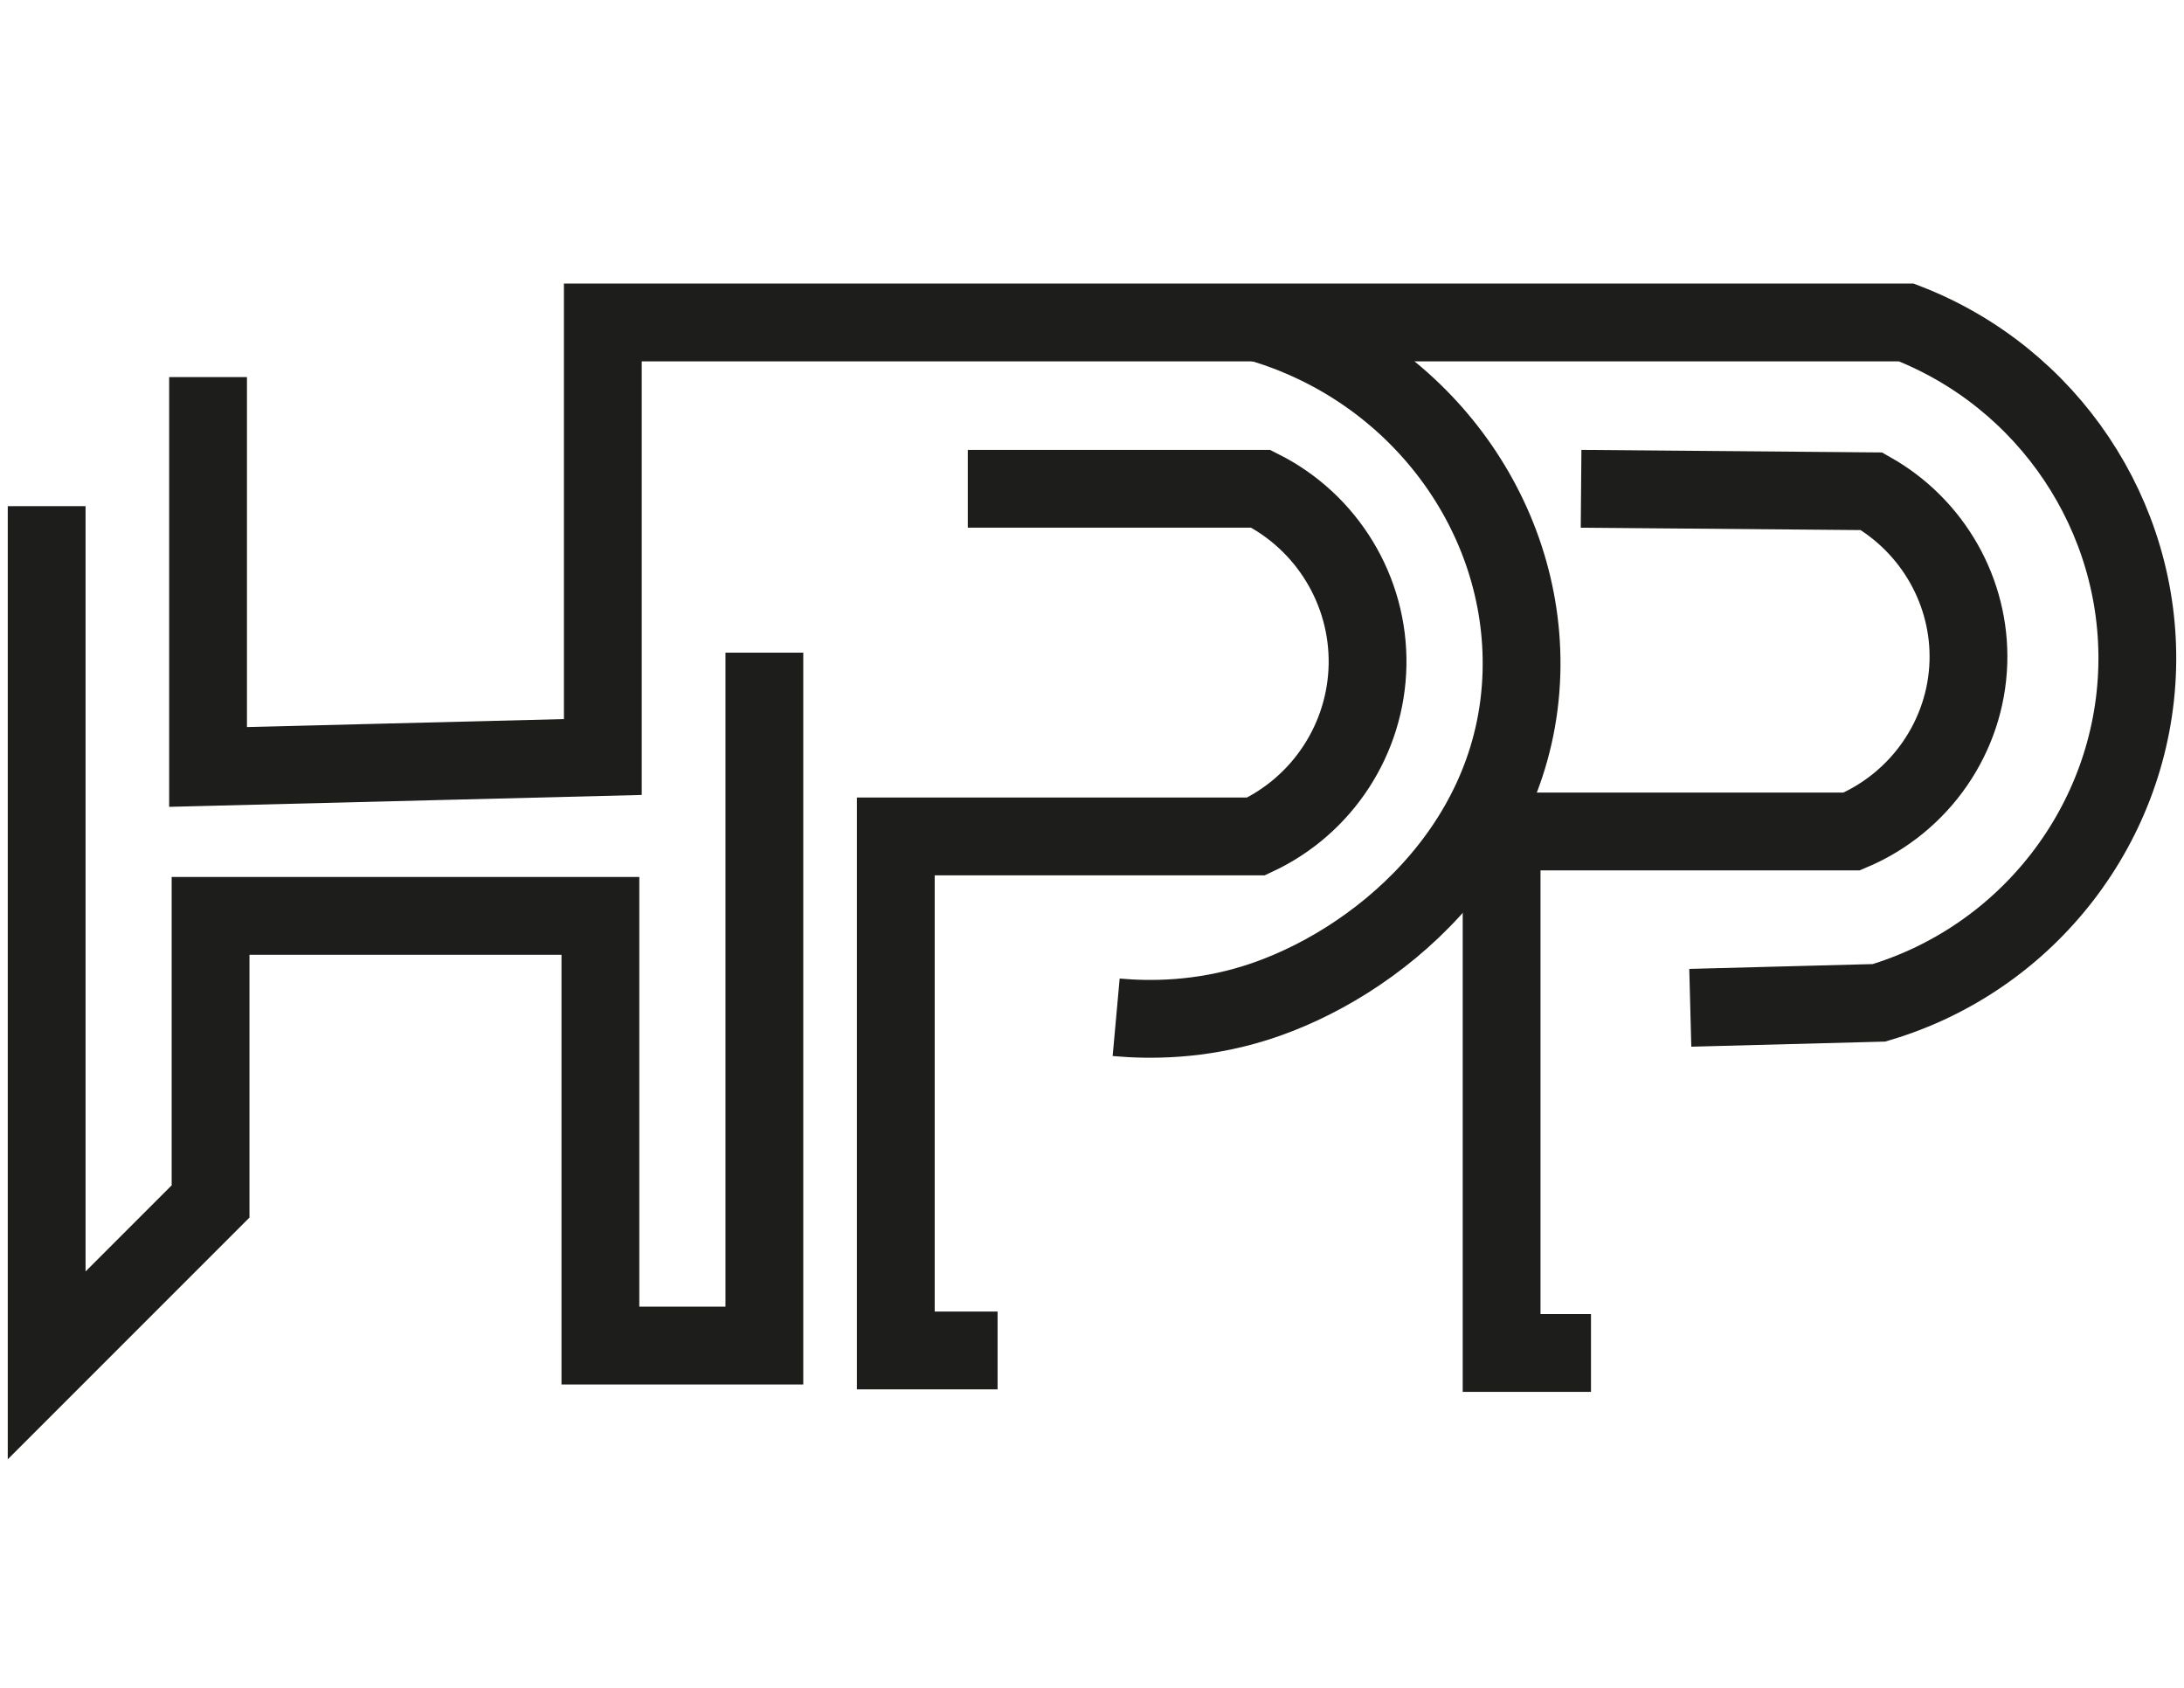
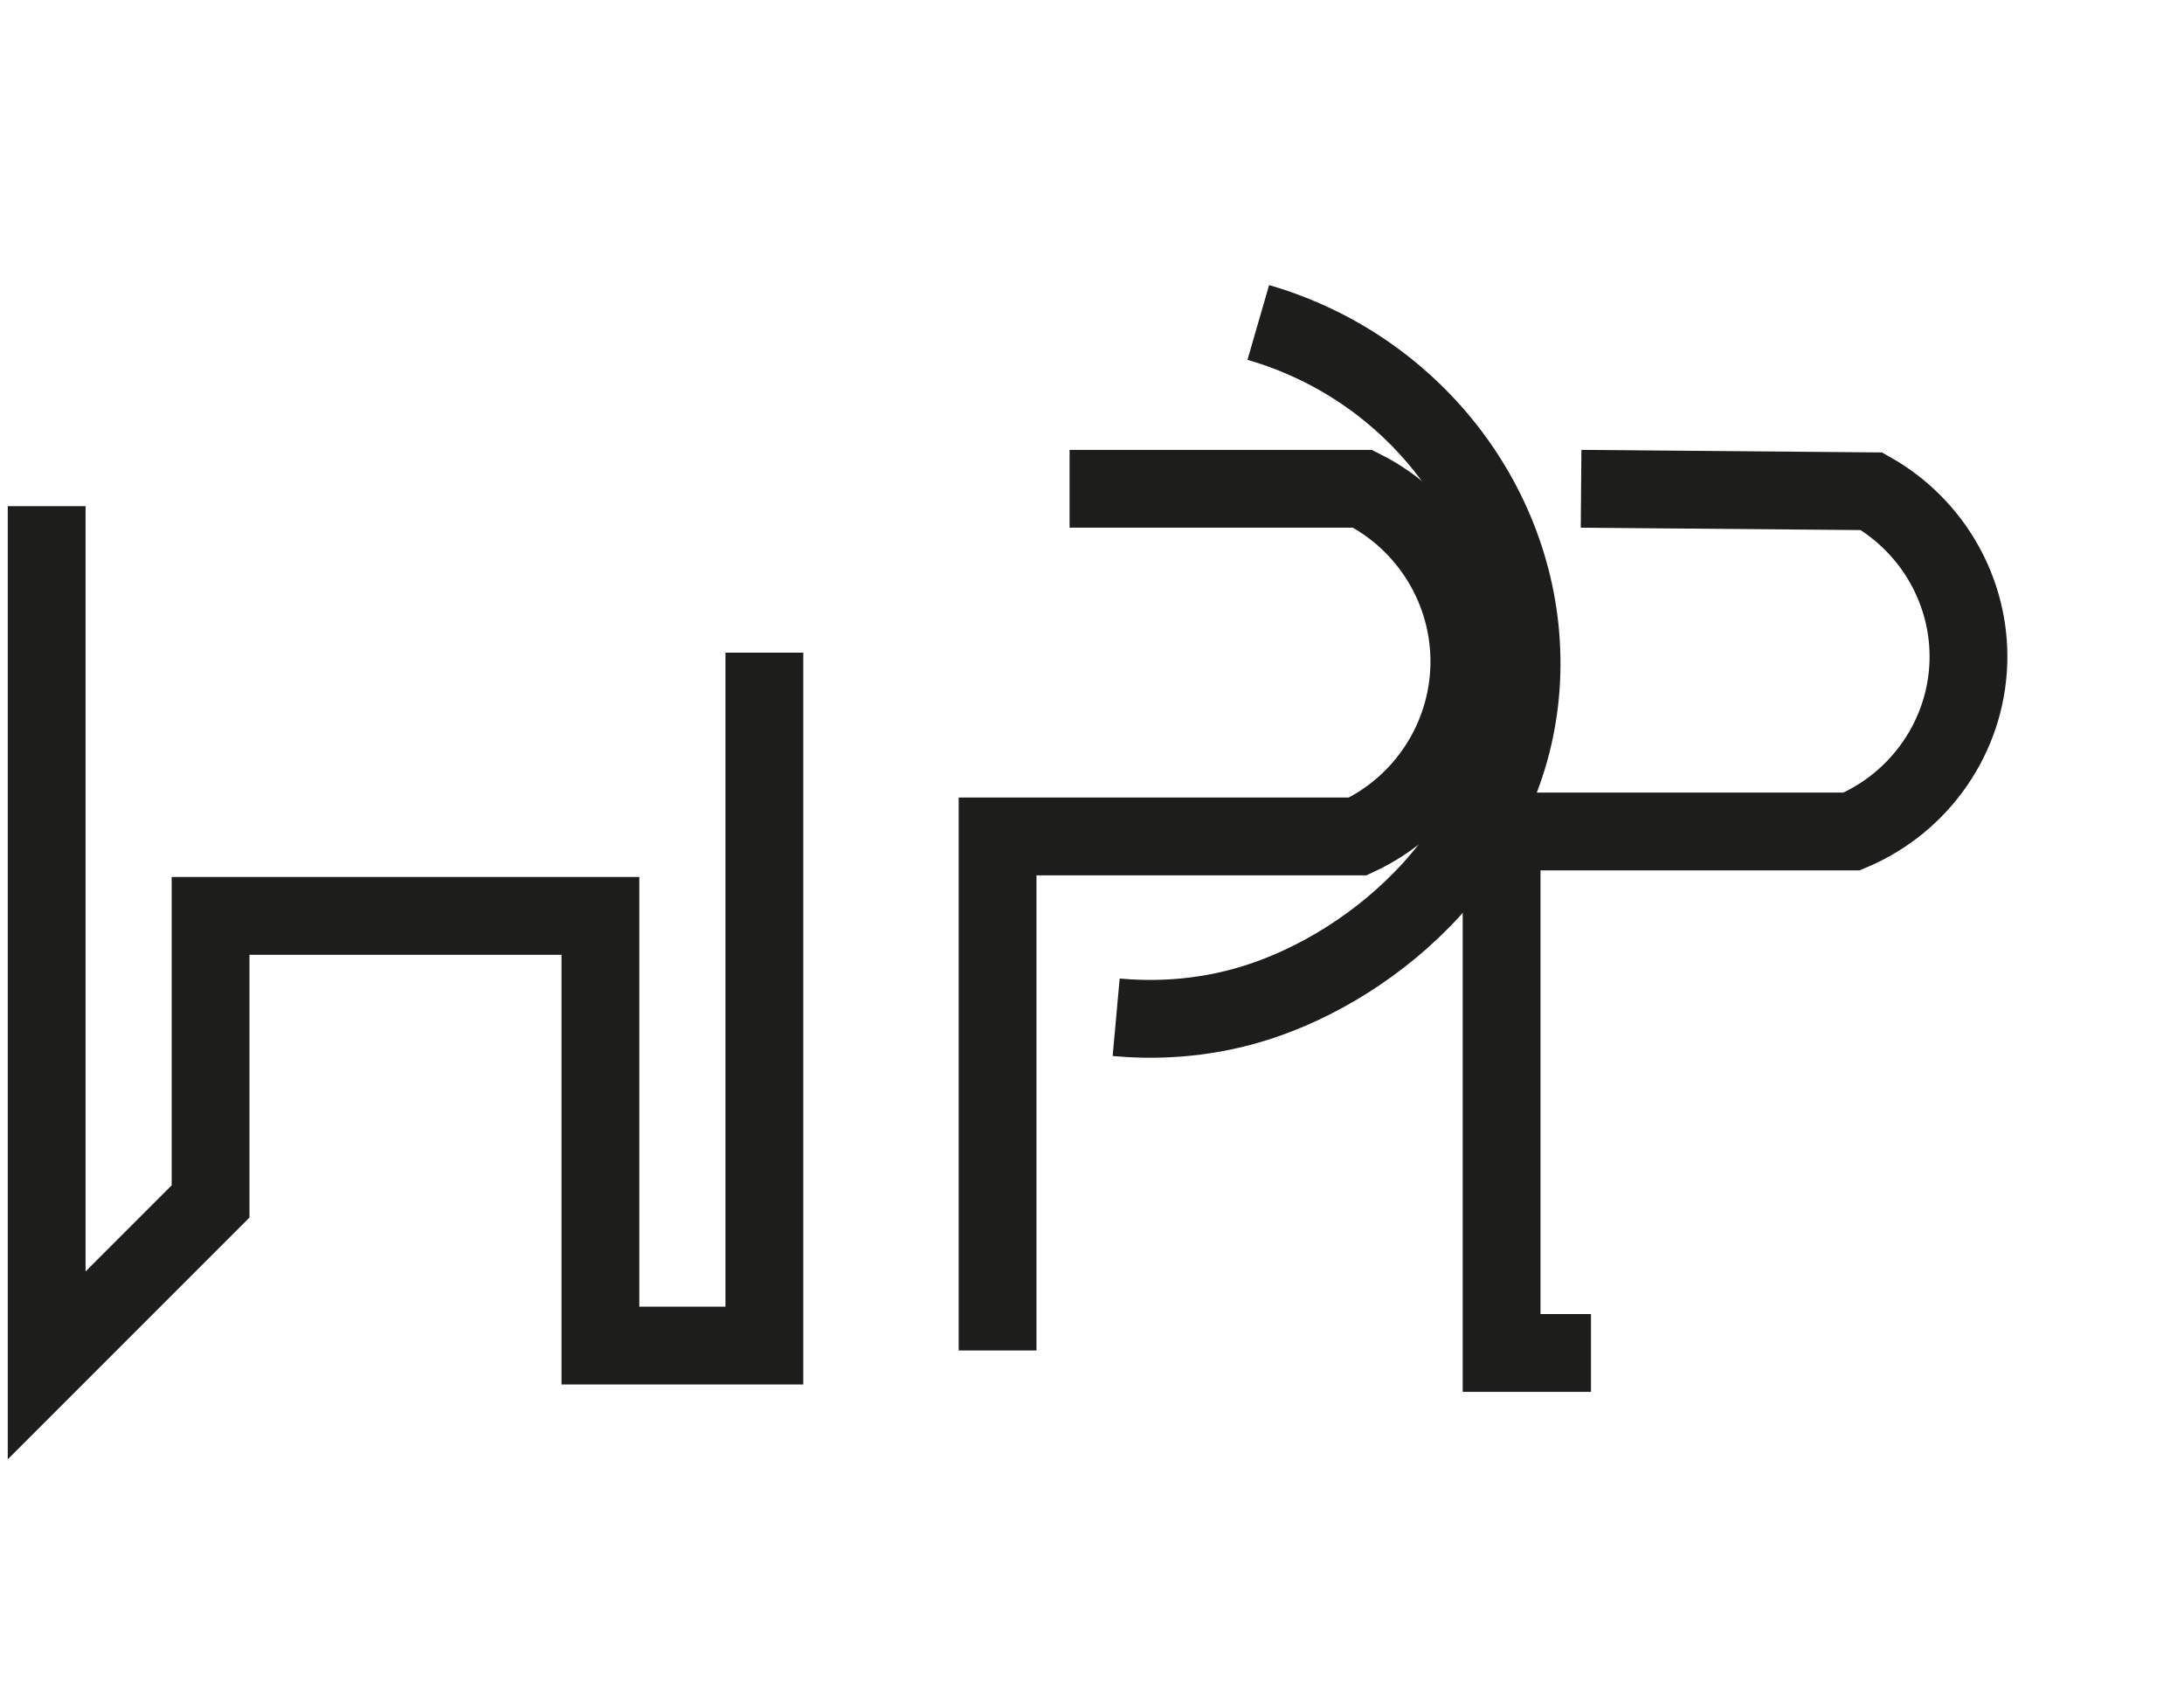
<svg xmlns="http://www.w3.org/2000/svg" version="1.1" id="Layer_1" x="0px" y="0px" viewBox="0 0 792 612" style="enable-background:new 0 0 792 612;" xml:space="preserve">
  <style type="text/css">
	.st0{fill:none;stroke:#1D1D1B;stroke-width:28.212;stroke-miterlimit:10;}
</style>
  <g>
    <path class="st0" d="M16.92,183.54c0,102.05,0,209.49,0,311.54c19.81-19.81,39.63-39.63,59.44-59.44c0-34.52,0-69.03,0-103.55   c47.12,0,94.25,0,141.37,0c0,51.94,0,103.87,0,155.81c19.82,0,39.64,0,59.46,0c0-81.95,0-169.29,0-251.24" />
-     <path class="st0" d="M75.45,136.73c0,47.12,0,94.24,0,141.36c47.72-1.2,95.44-2.4,143.16-3.6c0-52.52,0-105.05,0-157.57   c157.56,0,315.13,0,472.69,0c51.57,19.93,85.2,70.28,83.73,125.15c-1.5,56.13-39.41,105.44-93.64,121.55   c-22.81,0.6-45.62,1.2-68.43,1.8" />
    <path class="st0" d="M576.95,490.57c-10.8,0-21.61,0-32.41,0c0-63.03,0-126.05,0-189.08c42.32,0,84.64,0,126.96,0   c24.89-10.52,41.45-34.51,42.31-61.23c0.82-25.46-12.75-49.44-35.11-62.13c-35.11-0.3-70.23-0.6-105.34-0.9" />
-     <path class="st0" d="M361.76,489.67c-12.3,0-24.61,0-36.91,0c0-62.13,0-124.25,0-186.38c43.54,0,87.09,0,130.63,0   c24.21-11.3,39.94-35.47,40.44-62.13c0.51-26.91-14.6-51.85-38.72-63.93c-35.41,0-70.83,0-106.24,0" />
+     <path class="st0" d="M361.76,489.67c0-62.13,0-124.25,0-186.38c43.54,0,87.09,0,130.63,0   c24.21-11.3,39.94-35.47,40.44-62.13c0.51-26.91-14.6-51.85-38.72-63.93c-35.41,0-70.83,0-106.24,0" />
    <path class="st0" d="M404.76,368.86c12.05,1.09,30.27,1.18,50.64-5.24c43.3-13.65,94.58-56.17,96.34-119.75   c1.58-57.22-37.54-110.2-95.44-126.95" />
  </g>
</svg>